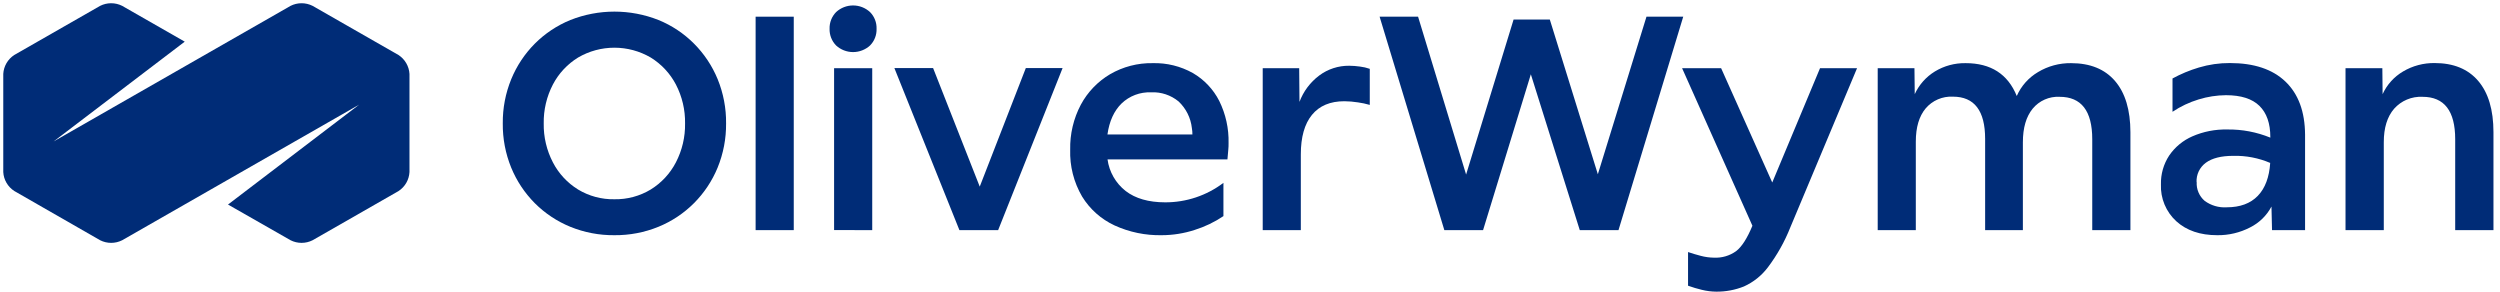
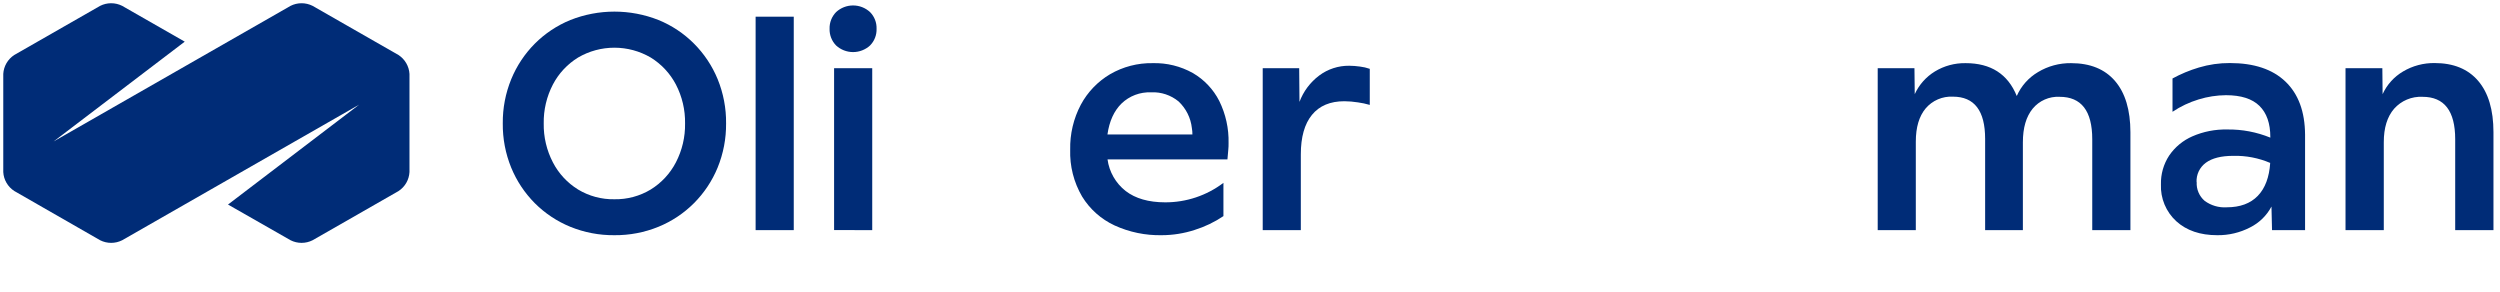
<svg xmlns="http://www.w3.org/2000/svg" width="231" height="27" viewBox="0 0 231 27" fill="none">
  <path d="M56.769 21.732C55.372 21.745 53.987 21.481 52.695 20.955C51.467 20.452 50.352 19.71 49.416 18.774C48.48 17.832 47.739 16.717 47.236 15.492C46.706 14.193 46.441 12.802 46.457 11.4C46.443 10 46.709 8.611 47.239 7.314C47.742 6.089 48.483 4.974 49.419 4.032C50.355 3.095 51.47 2.353 52.698 1.851C55.316 0.814 58.234 0.814 60.851 1.851C62.079 2.352 63.194 3.094 64.127 4.032C65.065 4.973 65.807 6.088 66.311 7.314C66.84 8.611 67.105 10 67.09 11.4C67.104 12.801 66.838 14.191 66.308 15.489C65.804 16.715 65.062 17.83 64.124 18.771C63.19 19.707 62.076 20.449 60.848 20.952C59.554 21.48 58.167 21.745 56.769 21.732ZM56.769 18.411C57.951 18.433 59.116 18.121 60.127 17.511C61.115 16.9 61.919 16.034 62.452 15.006C63.029 13.894 63.321 12.657 63.3 11.406C63.321 10.155 63.029 8.918 62.452 7.806C61.916 6.784 61.112 5.924 60.127 5.316C59.109 4.721 57.951 4.407 56.77 4.407C55.59 4.407 54.431 4.721 53.414 5.316C52.427 5.923 51.624 6.783 51.089 7.806C50.511 8.918 50.219 10.155 50.24 11.406C50.219 12.657 50.511 13.894 51.089 15.006C51.621 16.035 52.425 16.901 53.414 17.511C54.424 18.121 55.587 18.433 56.769 18.411Z" fill="#002C77" />
  <path d="M69.819 21.264V1.542H73.343V18.06V21.264H69.819Z" fill="#002C77" />
  <path d="M80.995 2.658C81.005 2.943 80.957 3.226 80.853 3.492C80.749 3.758 80.592 4 80.391 4.203C79.964 4.594 79.405 4.812 78.824 4.812C78.243 4.812 77.684 4.594 77.257 4.203C77.057 3.999 76.9 3.757 76.797 3.491C76.693 3.226 76.644 2.942 76.653 2.658C76.644 2.374 76.694 2.091 76.797 1.826C76.901 1.561 77.057 1.32 77.257 1.116C77.683 0.722 78.243 0.504 78.824 0.504C79.406 0.504 79.965 0.722 80.391 1.116C80.592 1.319 80.749 1.56 80.852 1.825C80.956 2.09 81.005 2.374 80.995 2.658ZM77.07 21.258V6.3H80.594V21.264L77.07 21.258Z" fill="#002C77" />
-   <path d="M88.65 21.264L82.641 6.291H86.219L90.528 17.244L94.785 6.291H98.183L92.228 21.264H88.65Z" fill="#002C77" />
  <path d="M107.35 21.732C105.847 21.763 104.356 21.456 102.99 20.832C101.745 20.255 100.7 19.325 99.985 18.159C99.217 16.846 98.837 15.345 98.886 13.827C98.856 12.383 99.193 10.955 99.868 9.675C100.494 8.509 101.428 7.535 102.57 6.858C103.765 6.164 105.13 5.81 106.514 5.835C107.808 5.801 109.087 6.116 110.216 6.747C111.264 7.354 112.112 8.251 112.659 9.327C113.257 10.539 113.552 11.877 113.519 13.227C113.519 13.434 113.519 13.638 113.495 13.827C113.471 14.016 113.45 14.325 113.416 14.727H102.335C102.49 15.879 103.09 16.925 104.007 17.646C104.913 18.344 106.132 18.694 107.664 18.696C109.608 18.701 111.5 18.069 113.045 16.896V19.968C112.22 20.524 111.318 20.956 110.367 21.252C109.392 21.568 108.373 21.73 107.347 21.732H107.35ZM106.354 8.532C105.854 8.511 105.356 8.592 104.889 8.768C104.422 8.944 103.995 9.213 103.636 9.558C102.937 10.242 102.502 11.198 102.328 12.426H110.179C110.181 12.225 110.164 12.024 110.128 11.826C110.024 10.889 109.588 10.02 108.899 9.372C108.19 8.787 107.286 8.487 106.366 8.529" fill="#002C77" />
  <path d="M116.675 21.264V6.3H120.045L120.072 9.414C120.433 8.444 121.067 7.597 121.899 6.975C122.697 6.38 123.67 6.064 124.668 6.075C125 6.078 125.332 6.103 125.661 6.15C125.97 6.187 126.274 6.258 126.567 6.36V9.693C126.208 9.588 125.842 9.51 125.471 9.459C125.056 9.393 124.638 9.358 124.218 9.354C122.909 9.354 121.912 9.774 121.225 10.614C120.539 11.454 120.196 12.669 120.196 14.259V21.264H116.675Z" fill="#002C77" />
-   <path d="M133.457 21.264L127.476 1.542H131.03L135.468 16.128L139.856 1.803H143.202L147.641 16.101L152.134 1.542H155.531L149.549 21.264H145.971L141.45 6.864L137.036 21.264H133.457Z" fill="#002C77" />
-   <path d="M158.587 26.949C158.137 26.945 157.689 26.888 157.252 26.781C156.82 26.677 156.393 26.55 155.975 26.4V23.289C156.322 23.409 156.715 23.526 157.149 23.64C157.549 23.747 157.961 23.803 158.375 23.808C159.104 23.843 159.822 23.632 160.414 23.208C160.937 22.808 161.44 22.025 161.923 20.859L155.425 6.3H159.031L163.756 16.863L168.171 6.3H171.592L165.429 21C164.908 22.316 164.213 23.557 163.361 24.69C162.783 25.46 162.019 26.072 161.138 26.469C160.326 26.794 159.457 26.957 158.581 26.949" fill="#002C77" />
  <path d="M173.5 21.264V6.3H176.895L176.922 8.7C177.32 7.831 177.969 7.1 178.788 6.6C179.641 6.083 180.624 5.818 181.623 5.835C183.954 5.835 185.53 6.847 186.349 8.871C186.753 7.949 187.439 7.177 188.309 6.663C189.229 6.108 190.288 5.821 191.364 5.835C193.126 5.835 194.48 6.384 195.426 7.482C196.372 8.58 196.847 10.159 196.851 12.219V21.264H193.324V12.864C193.324 10.25 192.318 8.944 190.305 8.946C189.833 8.921 189.362 9.007 188.93 9.198C188.498 9.388 188.118 9.677 187.819 10.041C187.216 10.779 186.914 11.813 186.914 13.143V21.264H183.426V12.831C183.426 10.231 182.433 8.931 180.449 8.931C179.972 8.906 179.496 8.992 179.059 9.181C178.621 9.37 178.234 9.657 177.927 10.02C177.323 10.746 177.021 11.767 177.021 13.083V21.264H173.5Z" fill="#002C77" />
  <path d="M204.868 21.732C203.3 21.732 202.042 21.304 201.094 20.448C200.621 20.016 200.249 19.487 200.003 18.897C199.758 18.307 199.644 17.672 199.671 17.034C199.648 16.092 199.912 15.166 200.429 14.376C200.96 13.595 201.702 12.979 202.57 12.6C203.59 12.155 204.696 11.938 205.81 11.964C207.17 11.947 208.52 12.203 209.778 12.717V12.663C209.778 11.401 209.443 10.441 208.772 9.783C208.102 9.125 207.07 8.796 205.677 8.796C204.822 8.803 203.973 8.934 203.156 9.186C202.298 9.446 201.484 9.831 200.74 10.329V7.251C201.513 6.83 202.327 6.491 203.171 6.24C204.102 5.96 205.07 5.821 206.043 5.826C208.271 5.826 209.982 6.397 211.176 7.539C212.37 8.681 212.974 10.315 212.988 12.441V21.264H209.935L209.884 19.086C209.442 19.921 208.748 20.596 207.9 21.018C206.968 21.5 205.931 21.745 204.88 21.732H204.868ZM202.975 16.827C202.956 17.151 203.012 17.476 203.139 17.775C203.265 18.075 203.459 18.341 203.706 18.555C204.292 18.989 205.014 19.201 205.744 19.155C206.978 19.155 207.935 18.804 208.615 18.102C209.296 17.4 209.679 16.384 209.766 15.054C208.69 14.594 207.527 14.371 206.357 14.4C205.243 14.4 204.4 14.613 203.823 15.036C203.541 15.242 203.315 15.514 203.164 15.828C203.014 16.142 202.945 16.489 202.963 16.836" fill="#002C77" />
  <path d="M216.726 21.264V6.3H220.129L220.153 8.7C220.553 7.823 221.215 7.089 222.05 6.6C222.929 6.08 223.937 5.812 224.961 5.826C226.702 5.826 228.043 6.375 228.983 7.473C229.923 8.571 230.394 10.15 230.396 12.21V21.264H226.86V12.864C226.86 10.25 225.853 8.944 223.84 8.946C223.348 8.921 222.856 9.007 222.401 9.198C221.947 9.389 221.542 9.679 221.216 10.047C220.578 10.785 220.26 11.819 220.262 13.149V21.264H216.726Z" fill="#002C77" />
  <path d="M36.818 5.082L28.882 0.54C28.567 0.382 28.219 0.299 27.866 0.299C27.513 0.299 27.165 0.382 26.85 0.54L4.952 13.071L17.07 3.849L11.287 0.54C10.972 0.382 10.624 0.299 10.271 0.299C9.918 0.299 9.57 0.382 9.255 0.54L1.316 5.082C1.022 5.274 0.776 5.532 0.6 5.835C0.424 6.138 0.322 6.478 0.302 6.828V15.9C0.321 16.25 0.423 16.59 0.599 16.893C0.776 17.197 1.021 17.454 1.316 17.646L9.255 22.2C9.57 22.358 9.918 22.441 10.271 22.441C10.624 22.441 10.972 22.358 11.287 22.2L33.185 9.669L21.068 18.9L26.85 22.2C27.165 22.358 27.513 22.441 27.866 22.441C28.219 22.441 28.567 22.358 28.882 22.2L36.818 17.658C37.115 17.465 37.362 17.206 37.539 16.9C37.715 16.595 37.817 16.252 37.836 15.9V6.831C37.816 6.481 37.713 6.14 37.536 5.836C37.36 5.532 37.114 5.274 36.818 5.082Z" fill="#002C77" />
</svg>